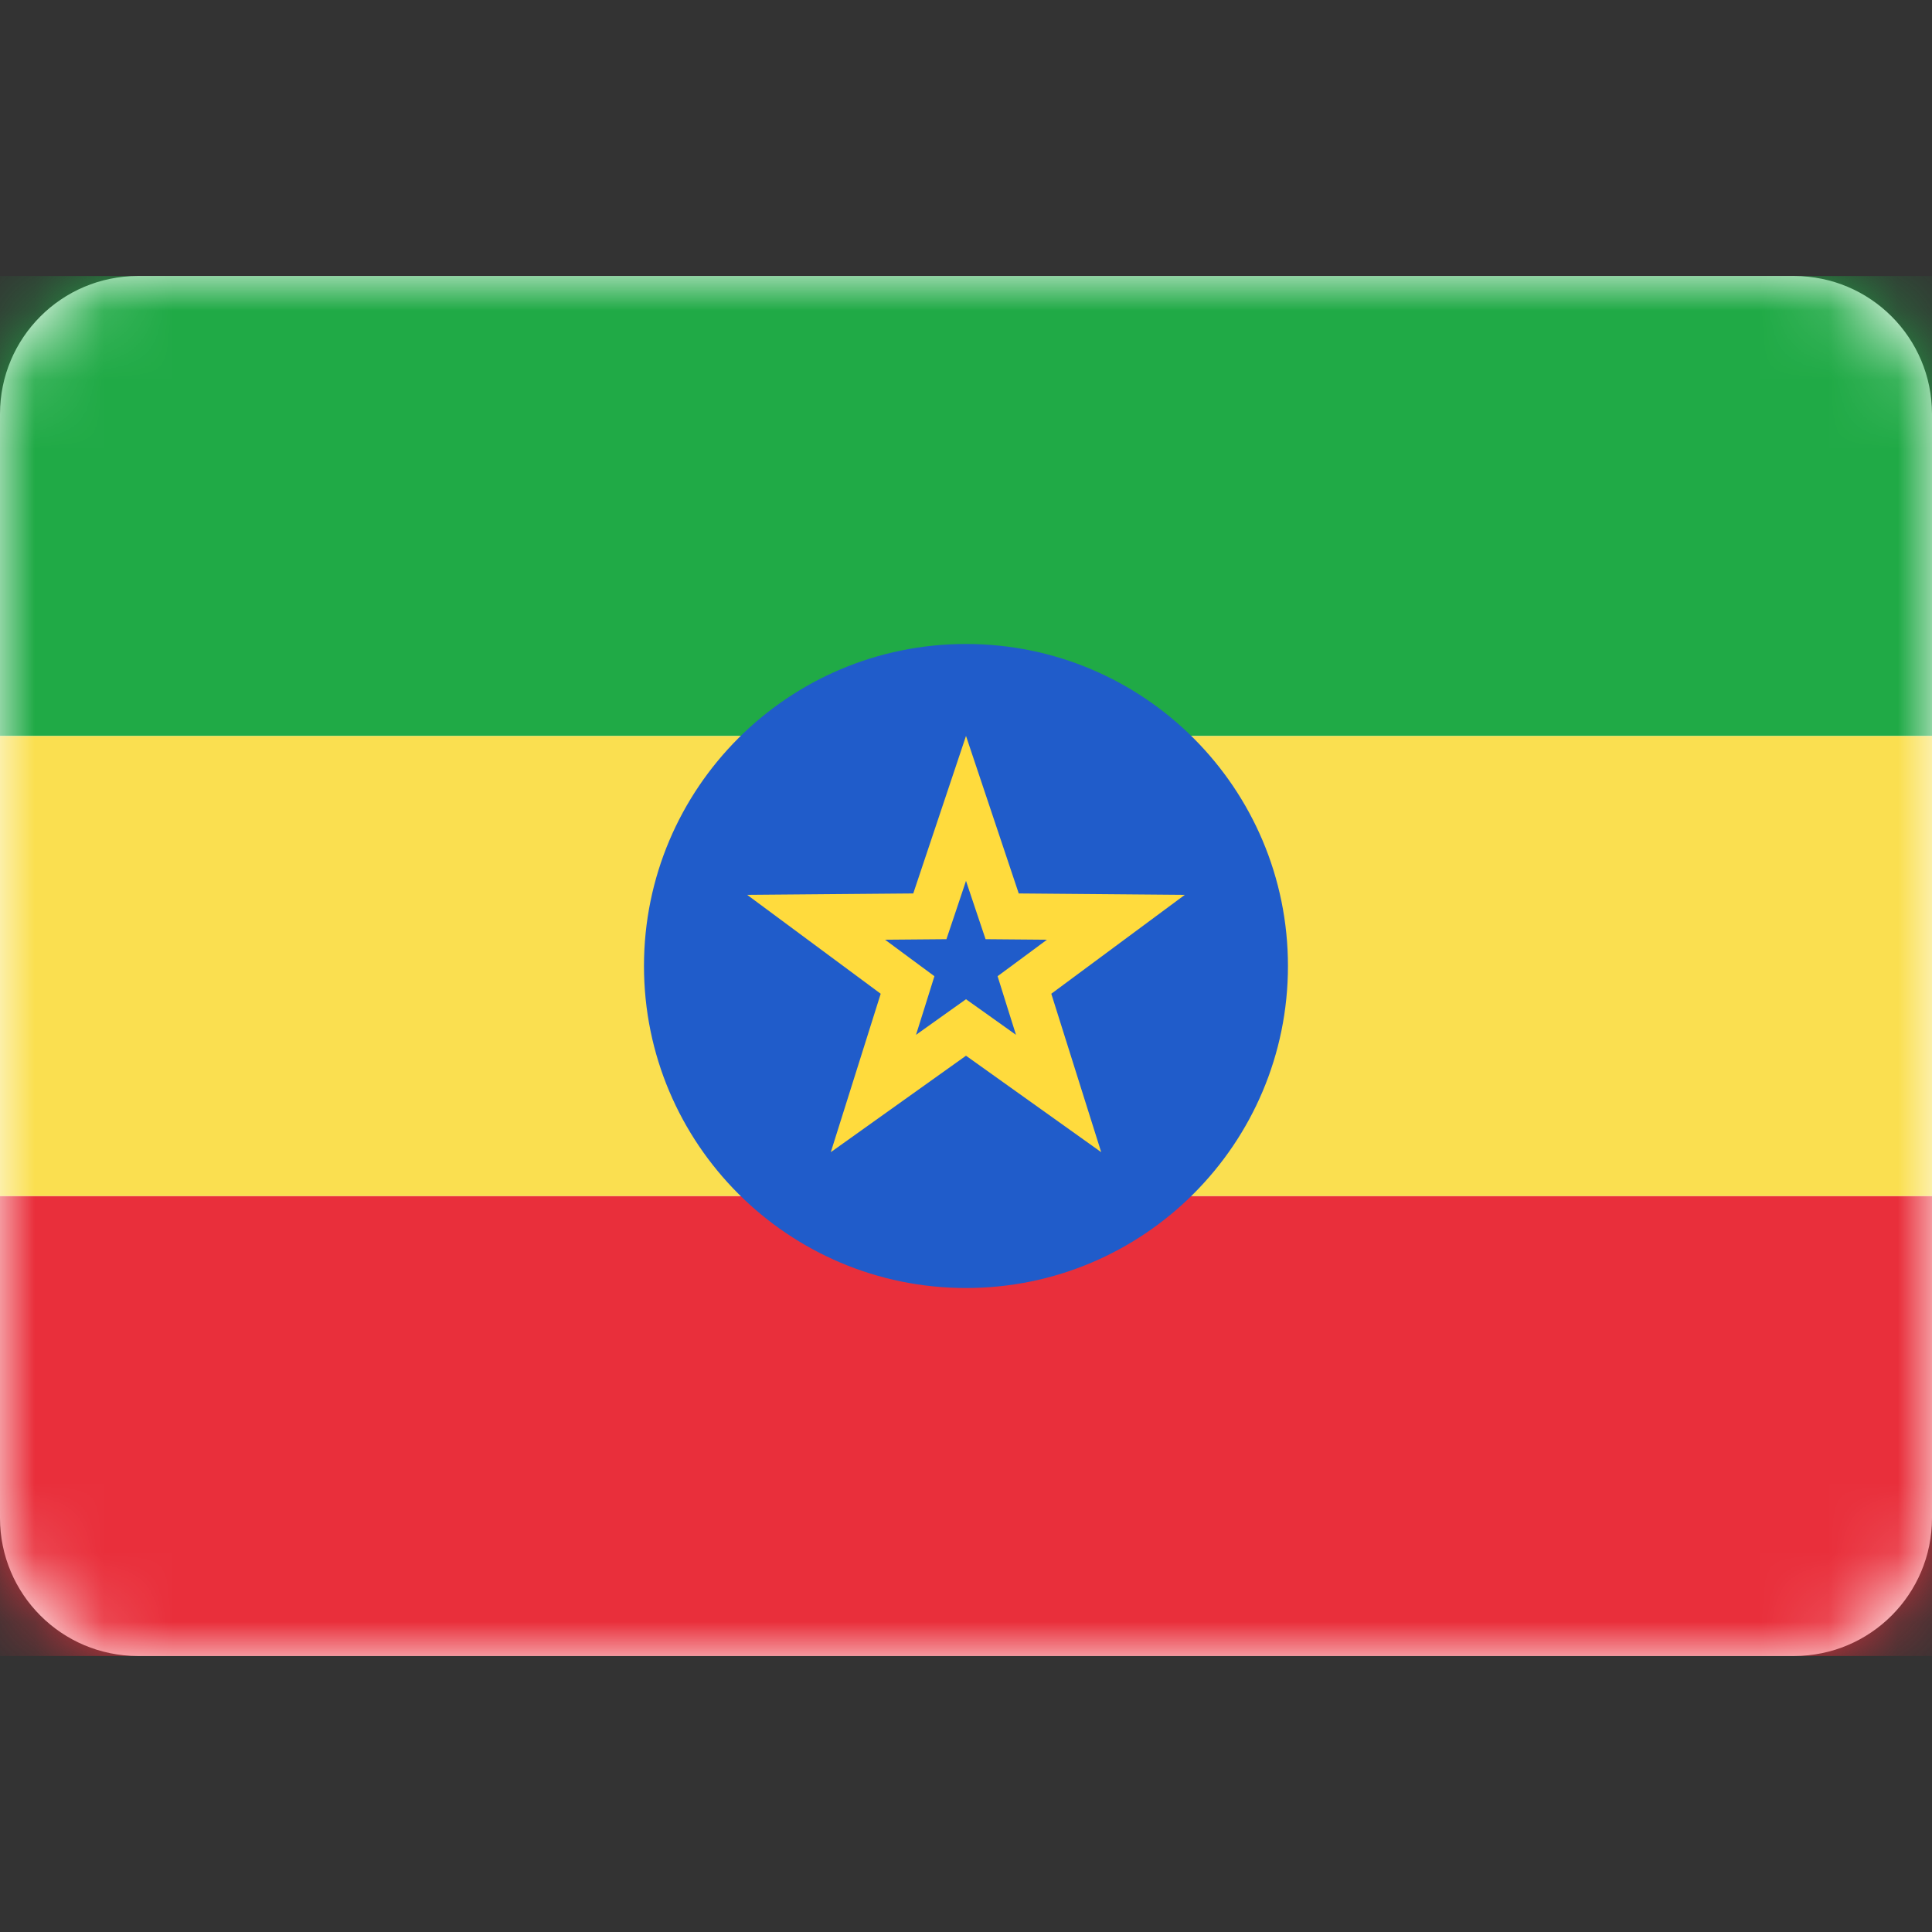
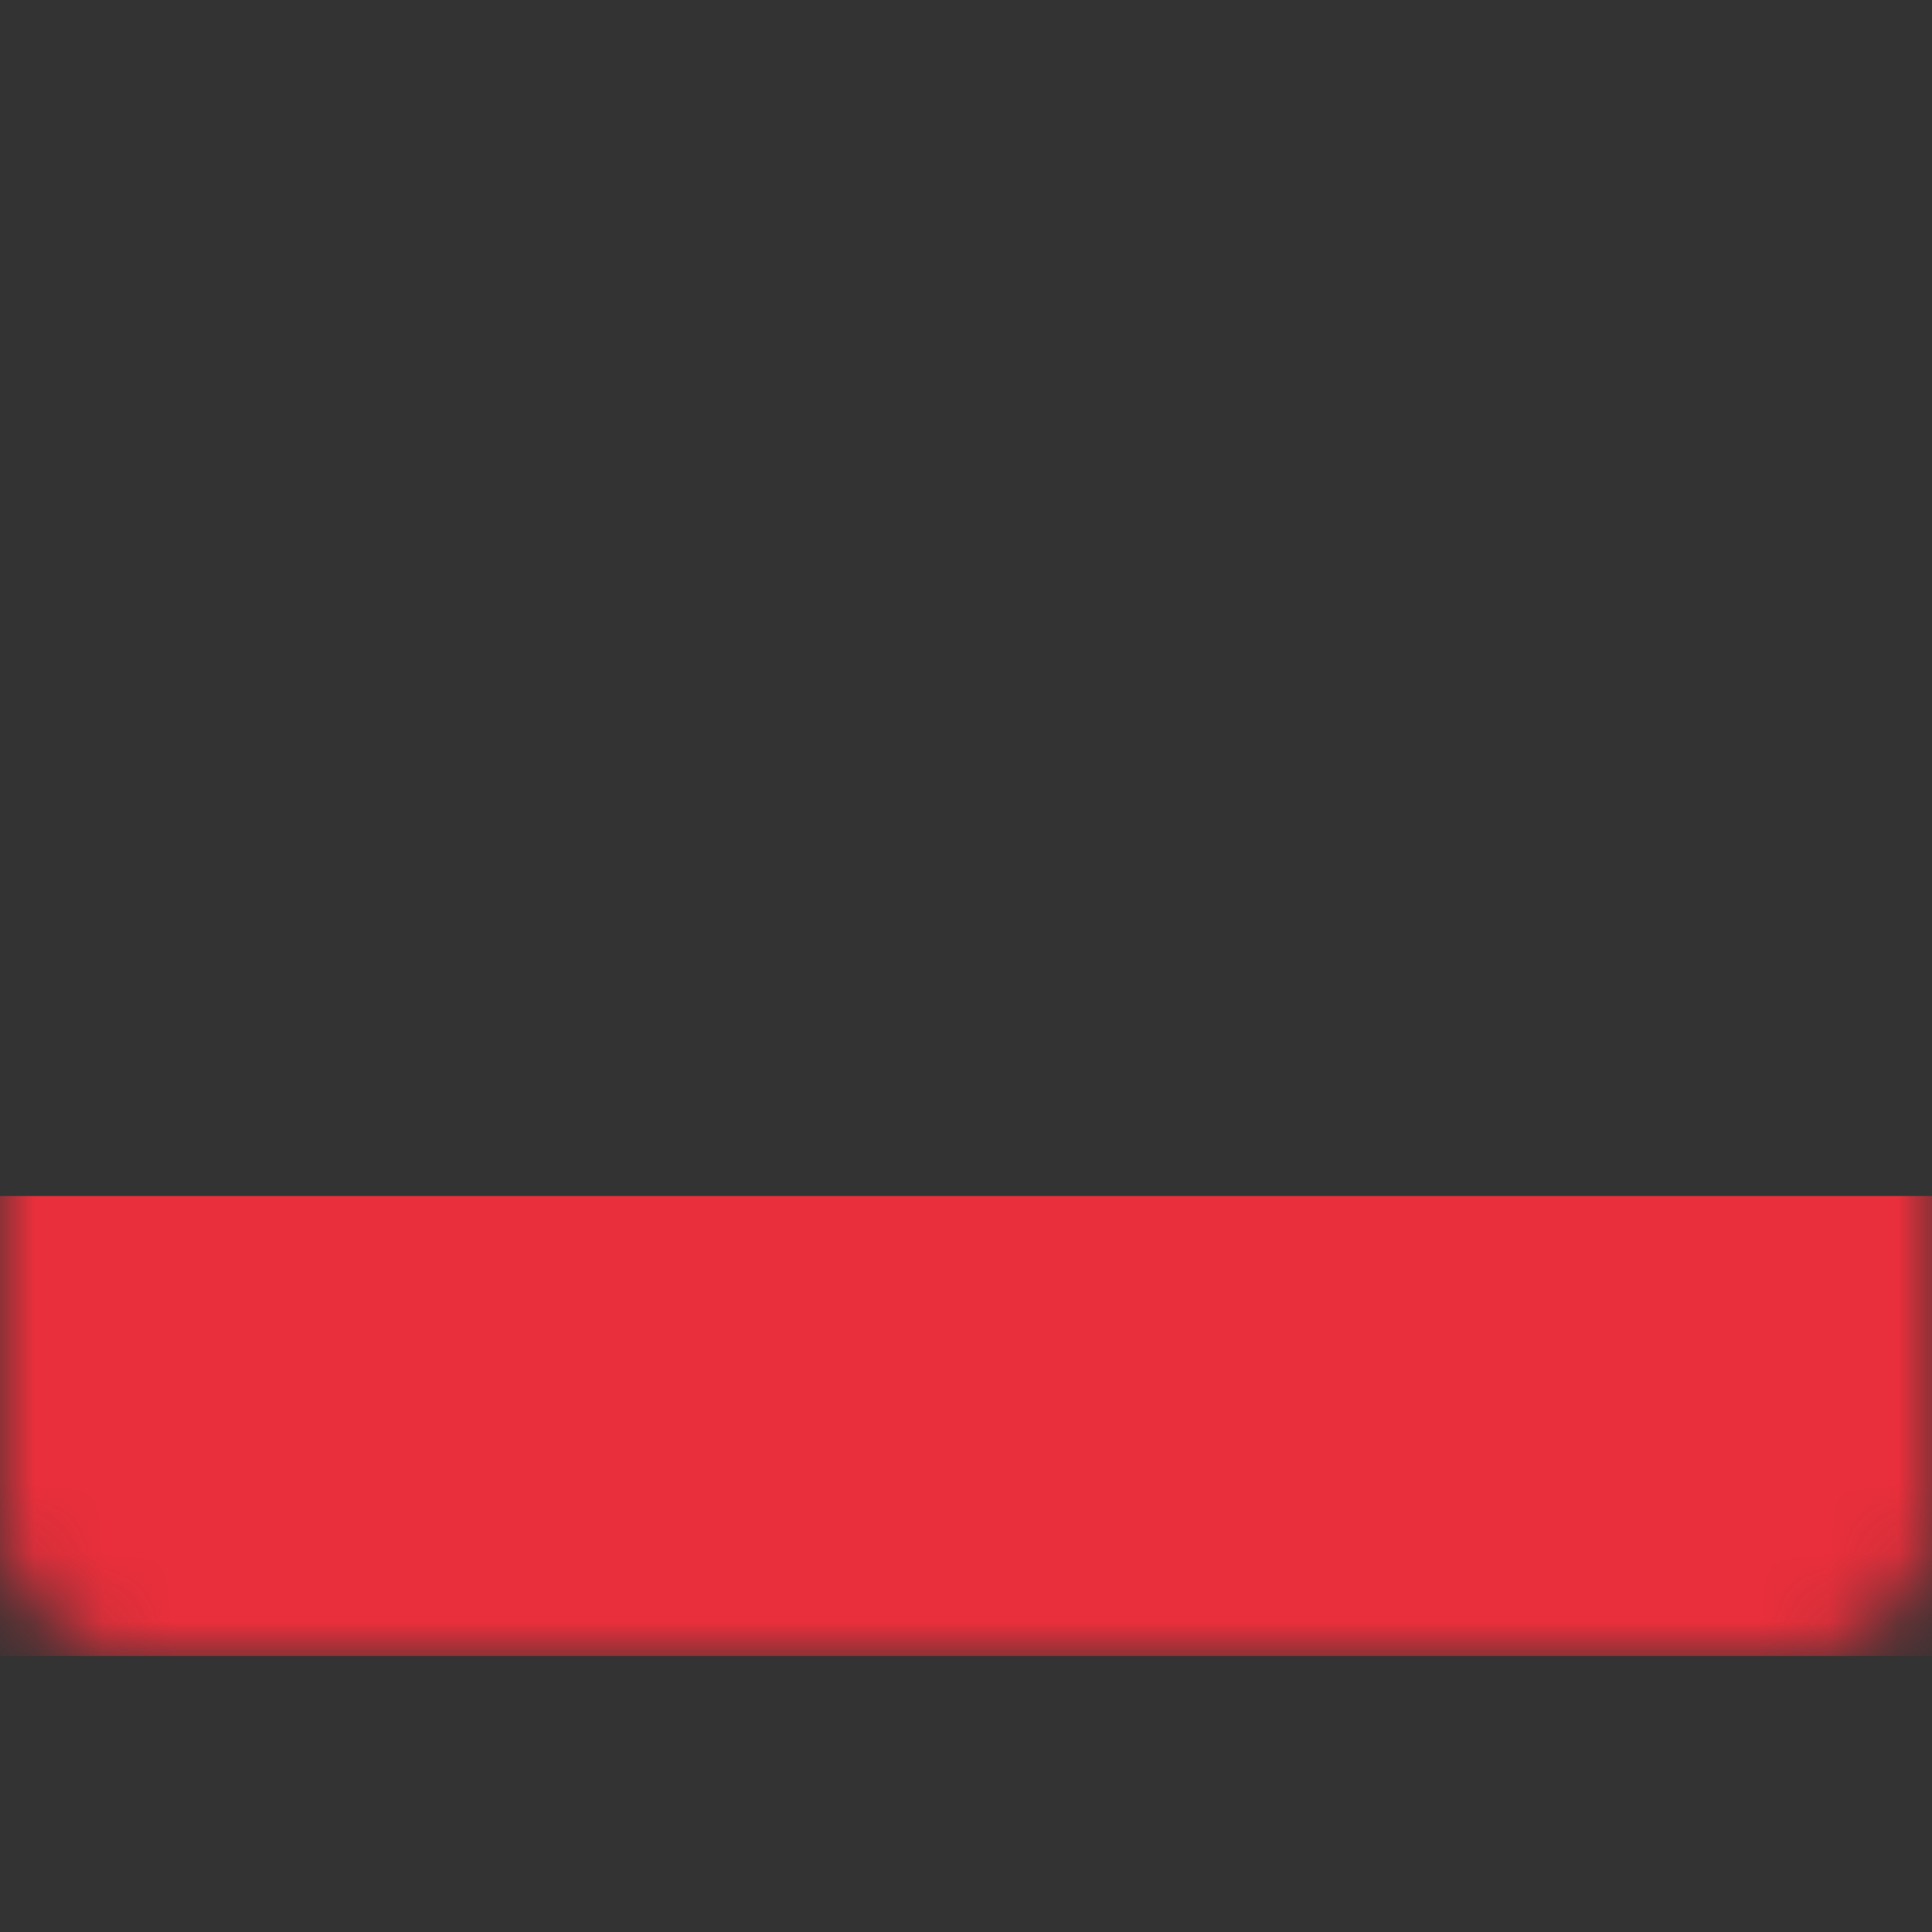
<svg xmlns="http://www.w3.org/2000/svg" width="28" height="28" viewBox="0 0 28 28" fill="none">
  <rect x="0" y="0" width="28" height="28" fill="#333333" stroke="none" />
-   <path d="M26 4H2C0.895 4 0 4.895 0 6V22C0 23.105 0.895 24 2 24H26C27.105 24 28 23.105 28 22V6C28 4.895 27.105 4 26 4Z" fill="white" />
  <mask id="mask0_1267_3144" style="mask-type:luminance" maskUnits="userSpaceOnUse" x="0" y="4" width="28" height="20">
    <path d="M26 4H2C0.895 4 0 4.895 0 6V22C0 23.105 0.895 24 2 24H26C27.105 24 28 23.105 28 22V6C28 4.895 27.105 4 26 4Z" fill="white" />
  </mask>
  <g mask="url(#mask0_1267_3144)">
-     <path fill-rule="evenodd" clip-rule="evenodd" d="M0 10.667H28V4H0V10.667Z" fill="#20AA46" />
    <path fill-rule="evenodd" clip-rule="evenodd" d="M0 24H28V17.333H0V24Z" fill="#E92F3B" />
-     <path fill-rule="evenodd" clip-rule="evenodd" d="M0 17.333H28V10.667H0V17.333Z" fill="#FADF50" />
-     <path fill-rule="evenodd" clip-rule="evenodd" d="M14 18.667C16.577 18.667 18.666 16.577 18.666 14C18.666 11.423 16.577 9.333 14 9.333C11.422 9.333 9.333 11.423 9.333 14C9.333 16.577 11.422 18.667 14 18.667Z" fill="#205CCA" />
-     <path d="M14.194 15.029L14 14.891L13.806 15.029L12.658 15.848L13.082 14.502L13.153 14.275L12.962 14.134L11.828 13.294L13.239 13.282L13.476 13.28L13.552 13.054L14 11.716L14.448 13.054L14.524 13.28L14.761 13.282L16.172 13.294L15.038 14.134L14.847 14.275L14.918 14.502L15.342 15.848L14.194 15.029Z" stroke="#FFDB3D" stroke-width="0.667" />
+     <path fill-rule="evenodd" clip-rule="evenodd" d="M0 17.333V10.667H0V17.333Z" fill="#FADF50" />
  </g>
</svg>